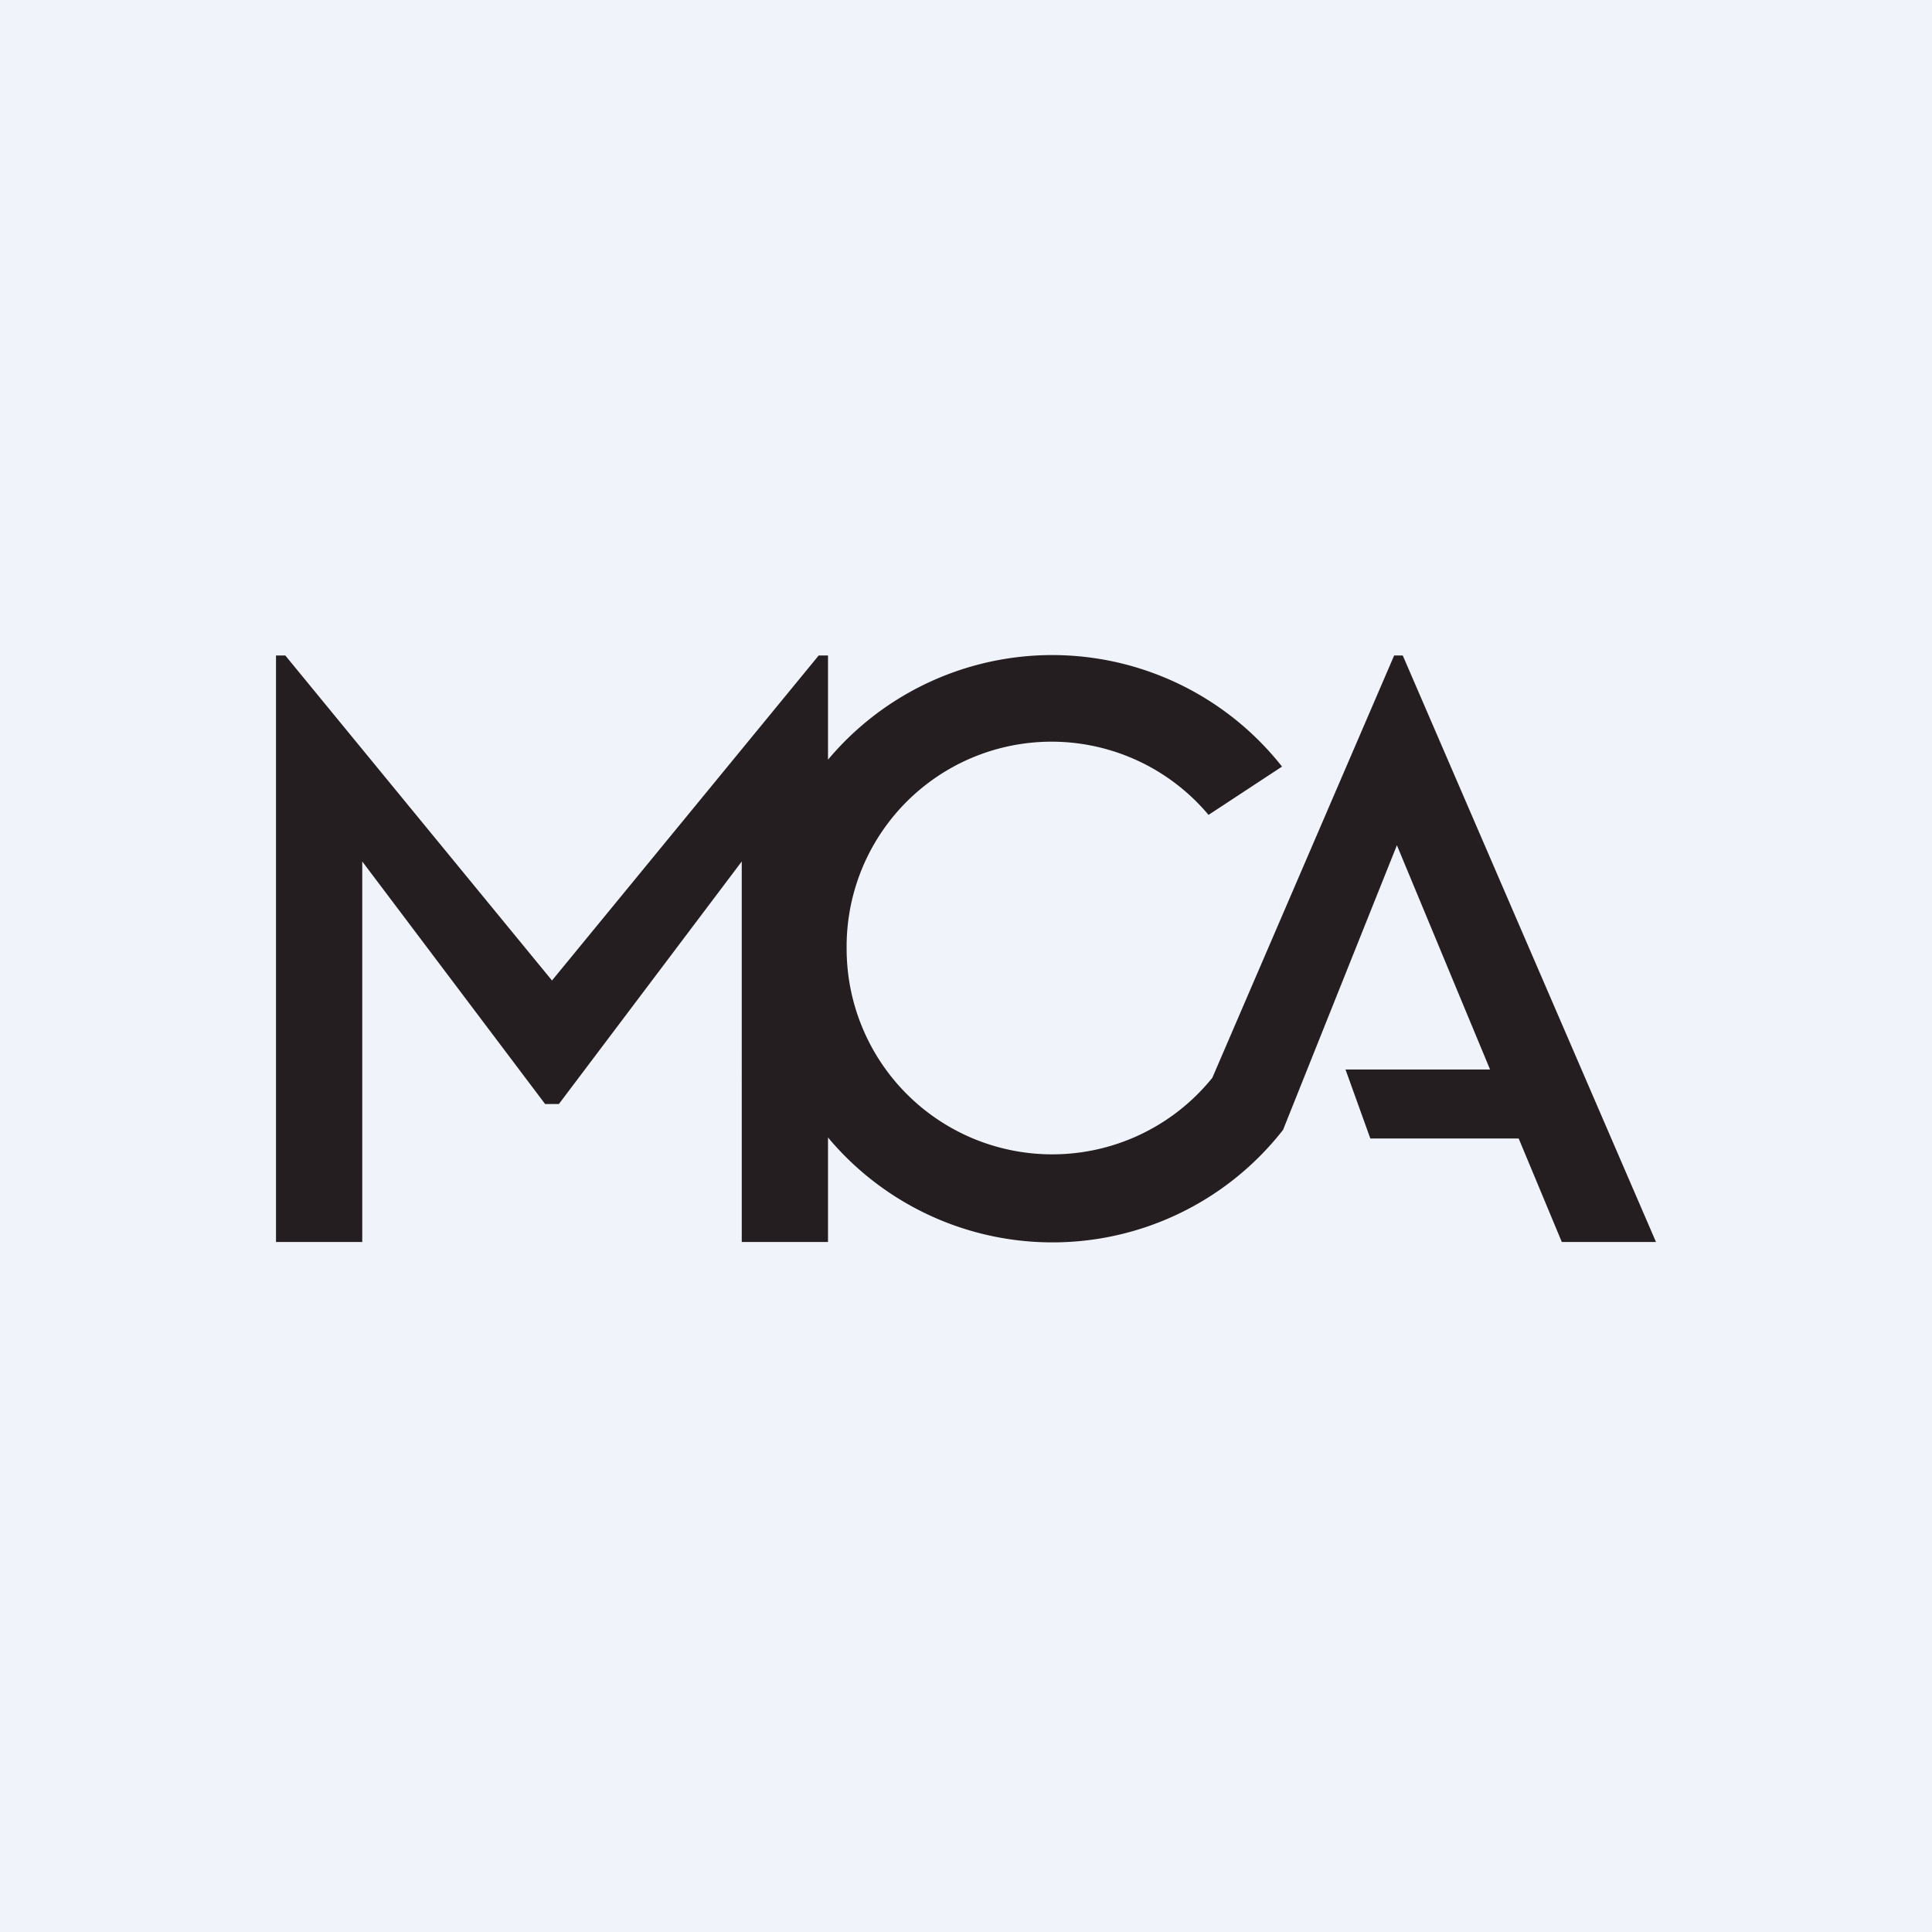
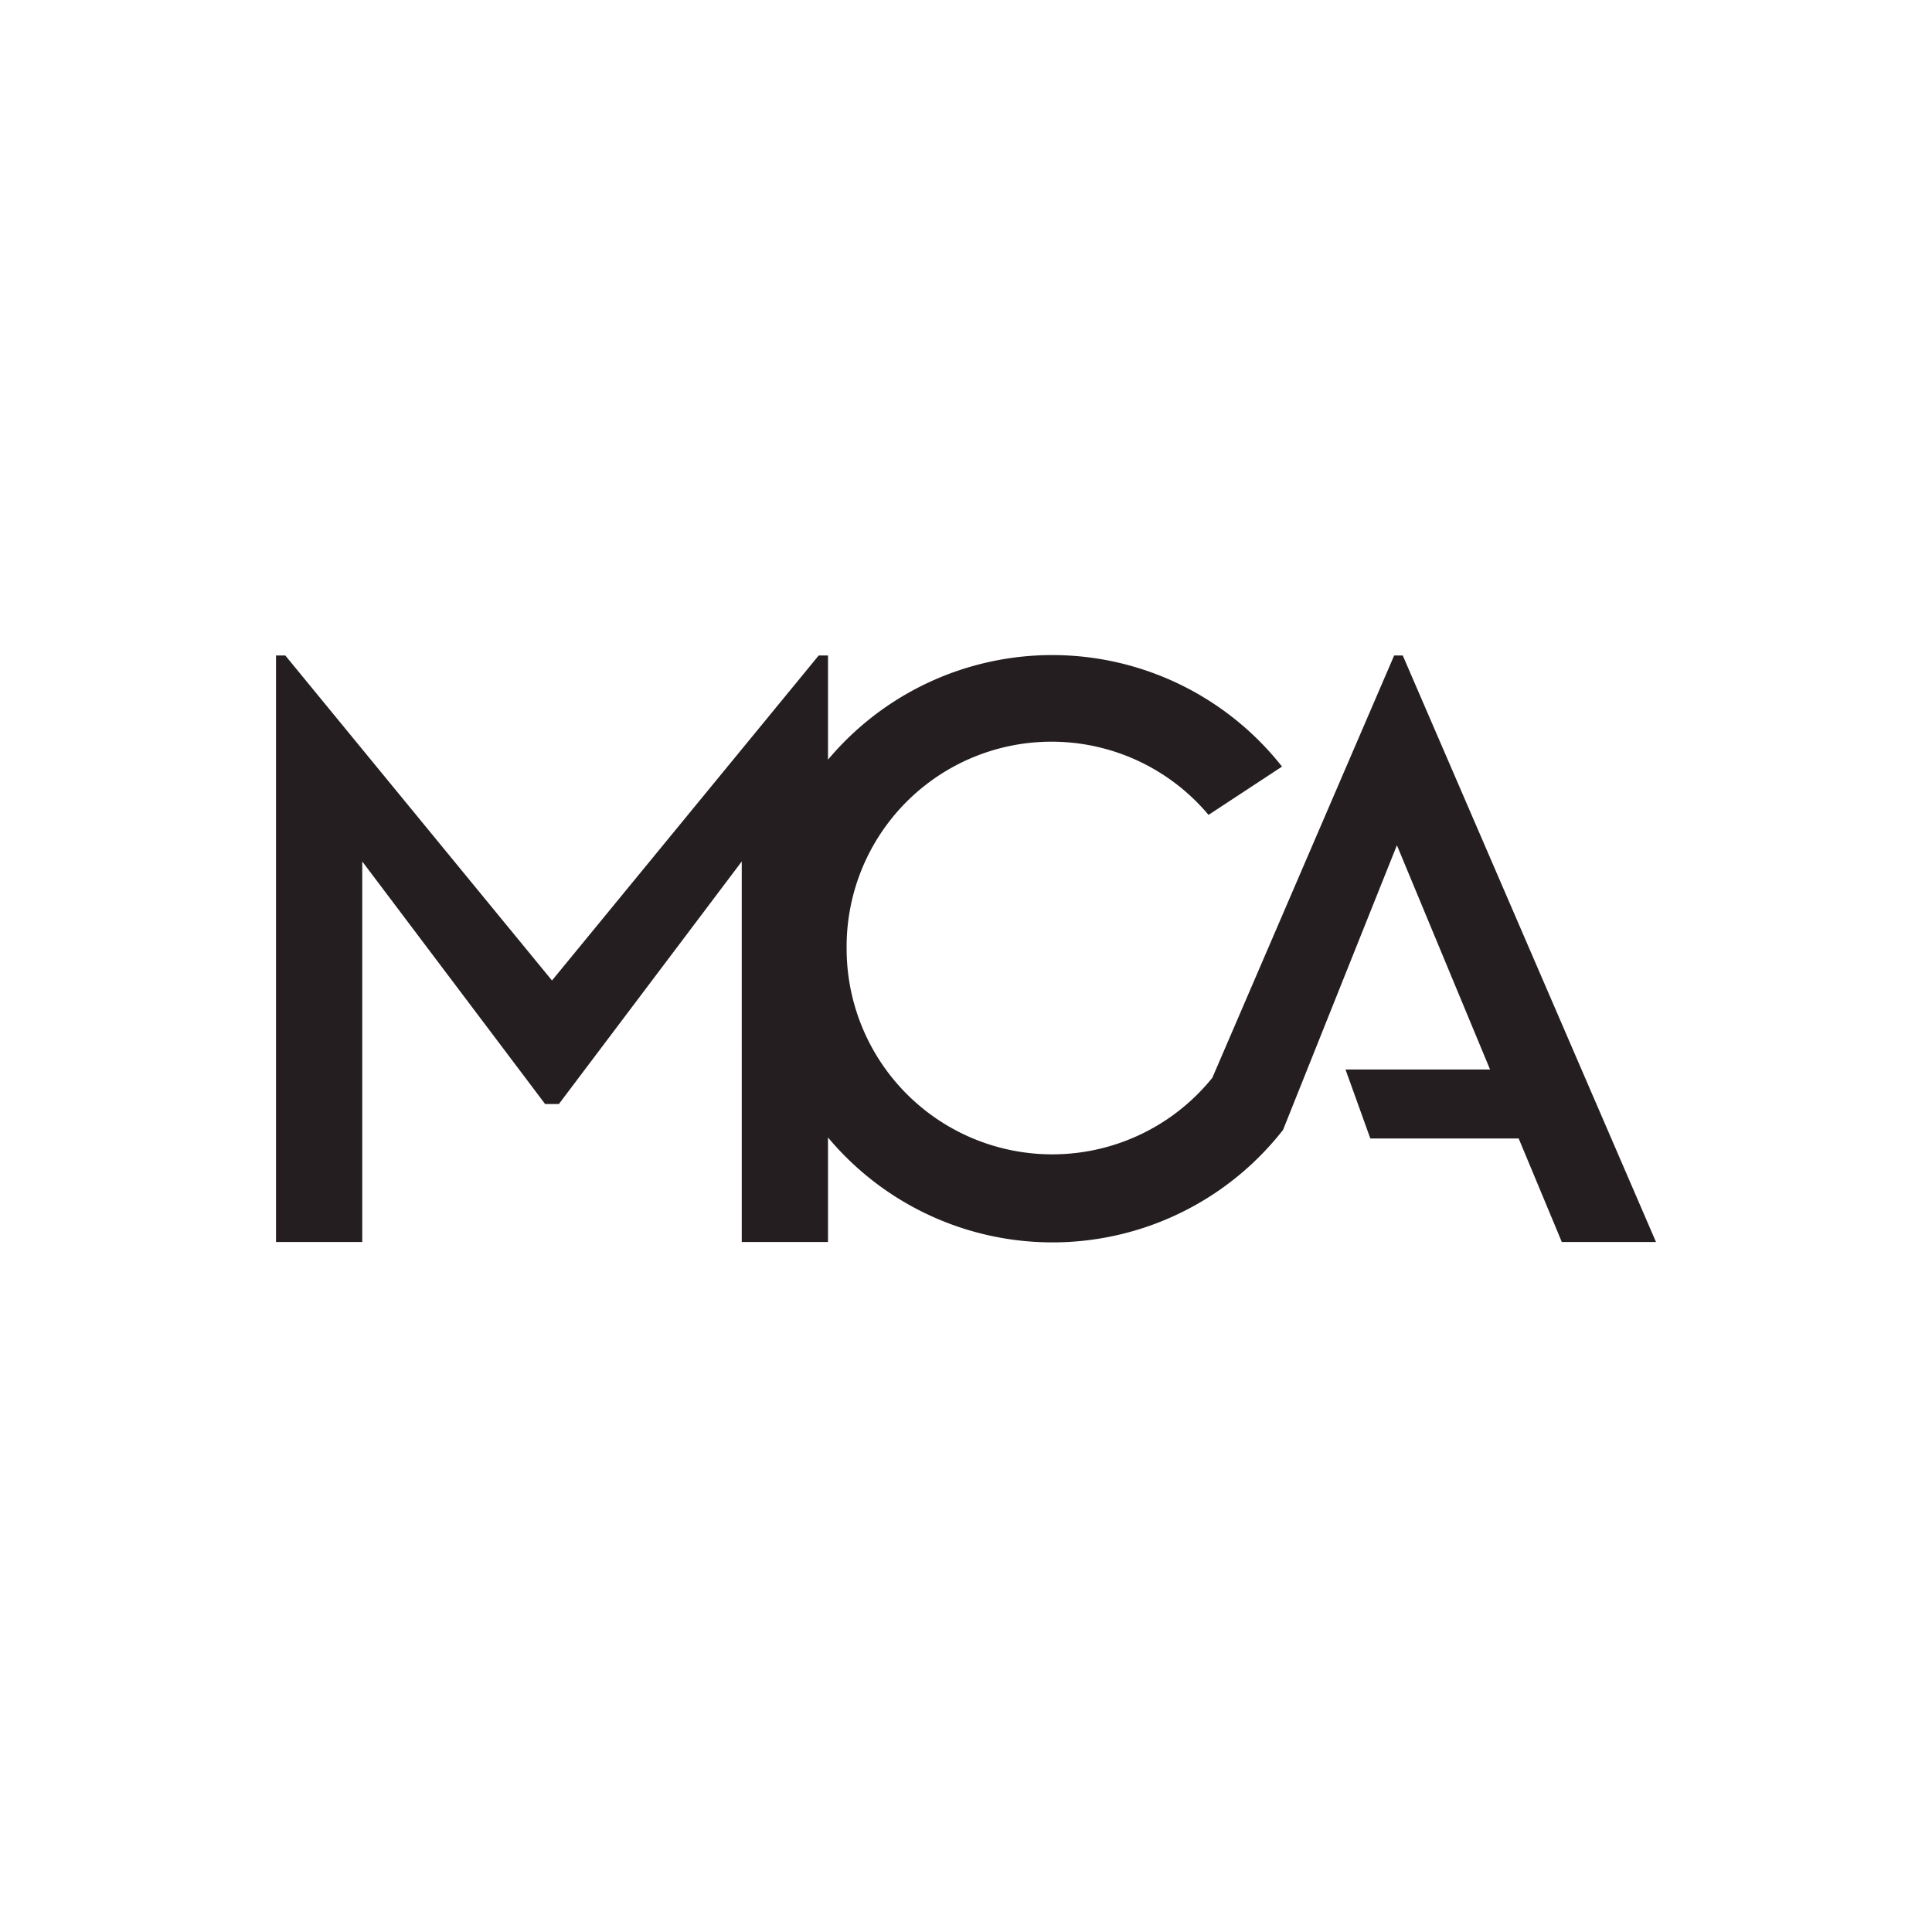
<svg xmlns="http://www.w3.org/2000/svg" width="56" height="56" viewBox="0 0 56 56">
-   <path fill="#F0F3FA" d="M0 0h56v56H0z" />
  <path d="M16 28.42 23.73 19H24v3.02a8.48 8.48 0 0 1 13.16.2l-2.13 1.4a5.94 5.94 0 0 0-10.49 3.88 5.96 5.96 0 0 0 10.6 3.74L40.41 19h.25L48 36h-2.73l-1.25-3h-4.3L39 31h4.19l-2.7-6.5-3.3 8.25a8.48 8.48 0 0 1-13.19.22V36h-2.5V24.97L16.2 32h-.4l-5.3-7.03V36H8V19h.27L16 28.42Z" fill="#241E20" />
</svg>